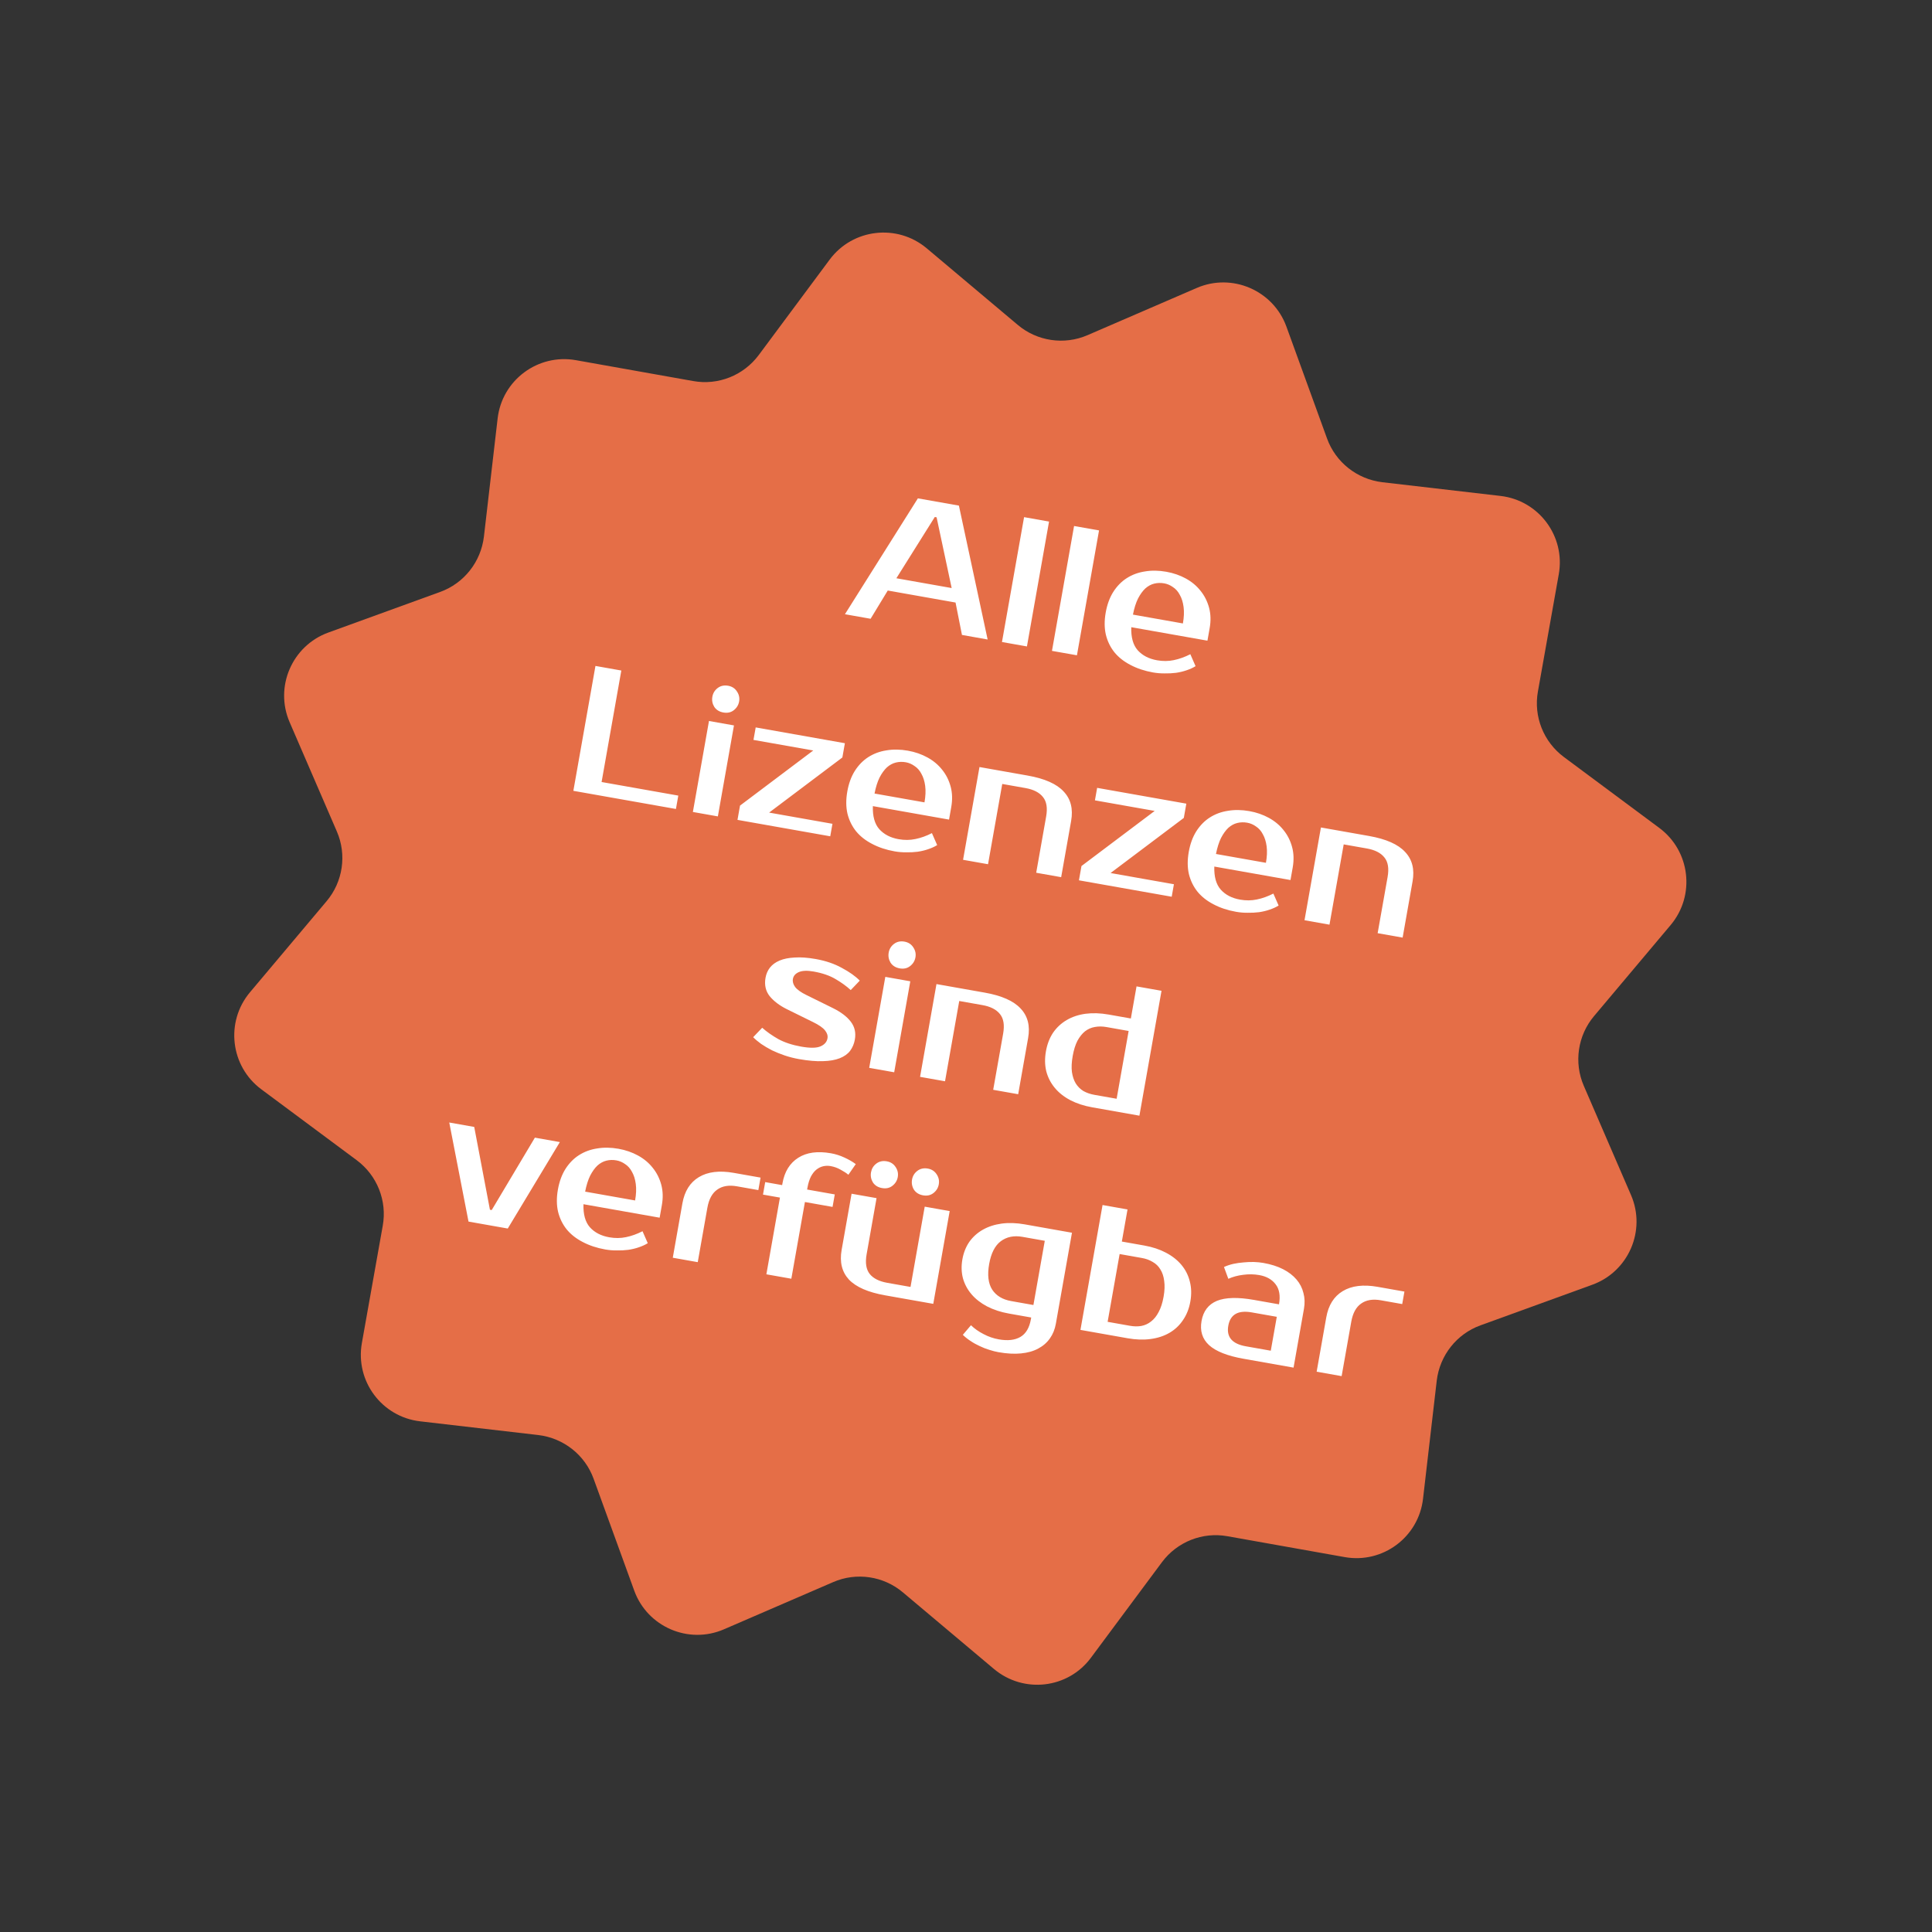
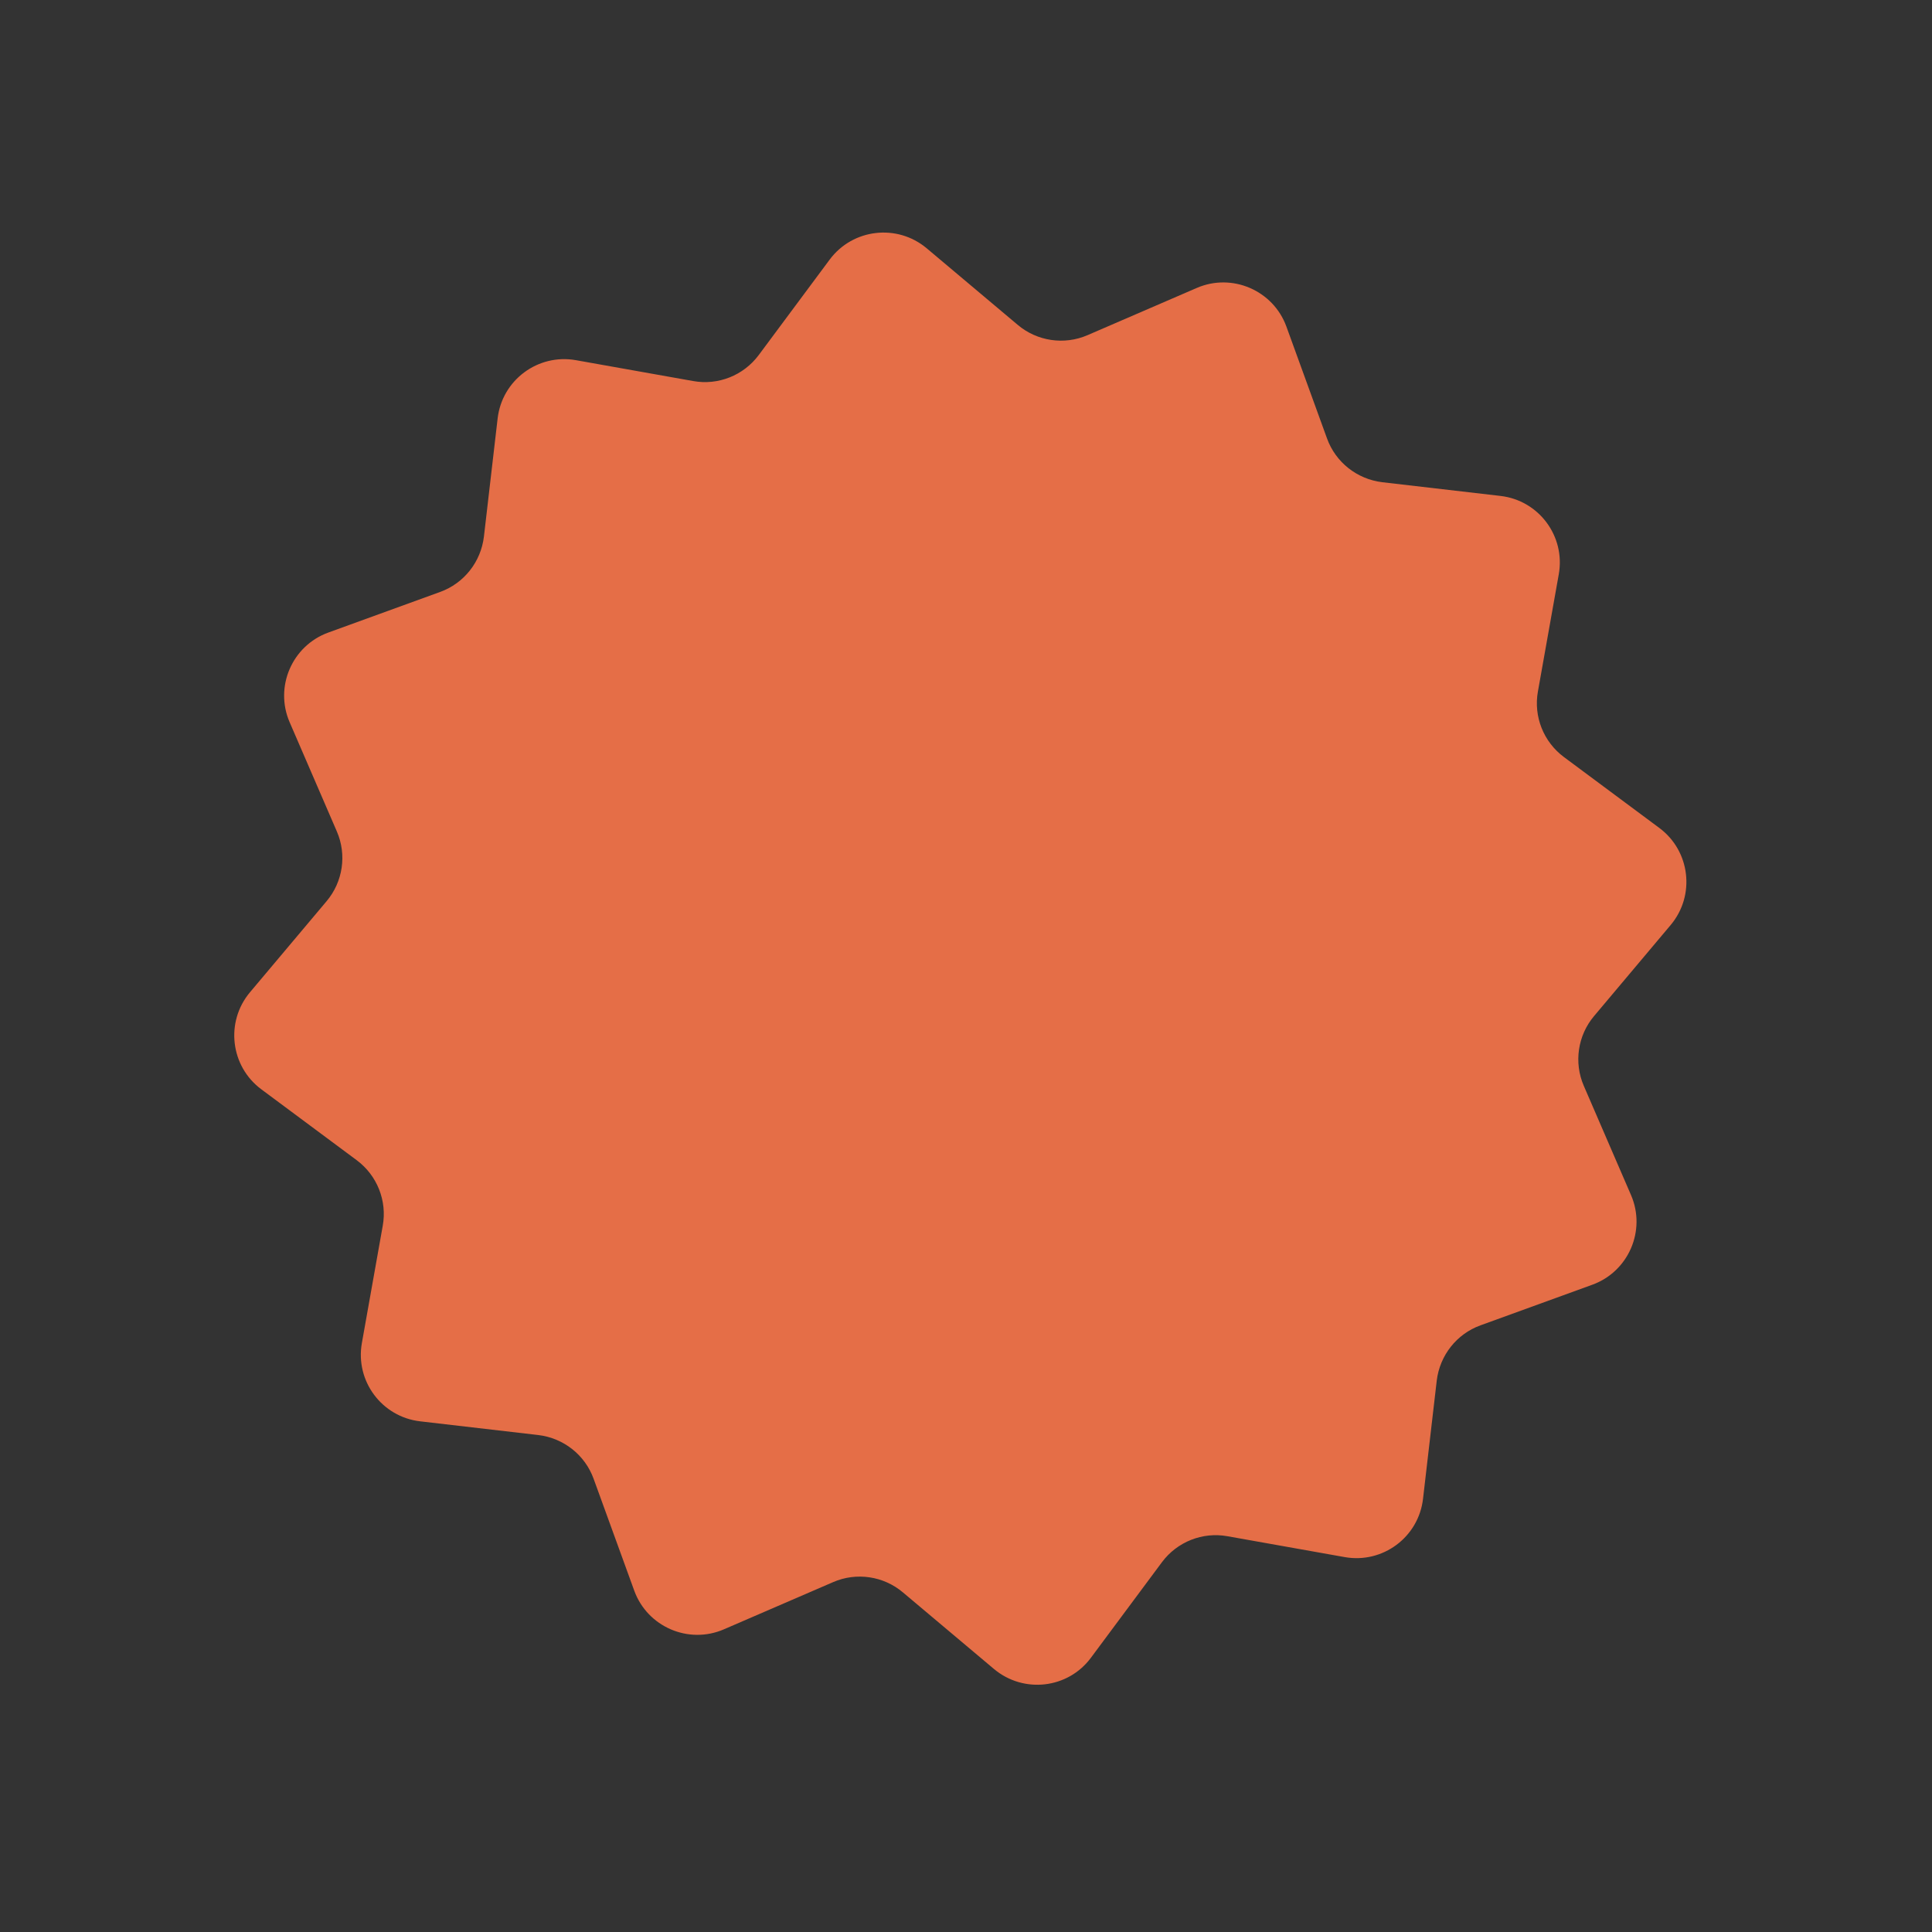
<svg xmlns="http://www.w3.org/2000/svg" width="131" height="131" viewBox="0 0 131 131" fill="none">
  <rect x="0" y="0" width="131" height="131" fill="#333333" stroke="none" />
  <path d="M67.402 113.171L61.222 107.972C59.908 106.863 58.07 106.591 56.491 107.276L49.085 110.477C46.688 111.515 43.901 110.313 43.007 107.859L40.252 100.274C39.668 98.654 38.215 97.51 36.504 97.304L28.49 96.374C25.889 96.074 24.079 93.645 24.537 91.065L25.952 83.115C26.257 81.423 25.574 79.702 24.191 78.671L17.715 73.858C15.618 72.296 15.269 69.288 16.945 67.287L22.144 61.107C23.253 59.793 23.525 57.955 22.84 56.377L19.639 48.97C18.601 46.574 19.803 43.786 22.257 42.892L29.843 40.137C31.462 39.553 32.606 38.1 32.812 36.389L33.742 28.375C34.042 25.775 36.471 23.964 39.051 24.422L47.001 25.837C48.693 26.142 50.414 25.459 51.445 24.076L56.258 17.6C57.82 15.503 60.828 15.155 62.829 16.83L69.009 22.029C70.323 23.138 72.161 23.41 73.74 22.726L81.146 19.525C83.542 18.486 86.33 19.688 87.224 22.142L89.979 29.728C90.563 31.347 92.016 32.491 93.727 32.697L101.741 33.627C104.342 33.927 106.152 36.356 105.694 38.936L104.279 46.886C103.974 48.578 104.657 50.3 106.04 51.33L112.516 56.143C114.613 57.705 114.962 60.713 113.286 62.714L108.087 68.894C106.978 70.208 106.706 72.046 107.39 73.625L110.591 81.031C111.63 83.428 110.428 86.215 107.974 87.109L100.388 89.864C98.769 90.448 97.625 91.902 97.419 93.613L96.489 101.626C96.189 104.227 93.76 106.037 91.18 105.58L83.23 104.165C81.538 103.859 79.817 104.542 78.786 105.925L73.973 112.401C72.421 114.503 69.413 114.851 67.402 113.171Z" fill="#E56E47" />
-   <path d="M60.779 39.209L64.528 39.873L63.506 35.076L63.385 35.054L60.779 39.209ZM65.019 34.283L66.967 43.361L65.226 43.052L64.791 40.855L60.195 40.041L59.032 41.956L57.291 41.648L62.237 33.791L65.019 34.283ZM69.632 43.832L67.939 43.532L69.438 35.065L71.131 35.365L69.632 43.832ZM73.022 44.432L71.329 44.133L72.828 35.666L74.521 35.965L73.022 44.432ZM78.455 44.77C78.85 44.84 79.229 44.837 79.592 44.76C79.963 44.684 80.336 44.55 80.711 44.359L81.066 45.17C80.889 45.28 80.685 45.373 80.456 45.449C80.234 45.526 79.995 45.583 79.739 45.621C79.492 45.652 79.236 45.665 78.971 45.66C78.704 45.663 78.442 45.641 78.184 45.596C77.612 45.494 77.101 45.325 76.652 45.087C76.21 44.859 75.849 44.575 75.568 44.234C75.289 43.886 75.094 43.485 74.983 43.033C74.879 42.582 74.876 42.083 74.973 41.534C75.069 40.994 75.239 40.529 75.482 40.14C75.735 39.744 76.04 39.432 76.396 39.204C76.762 38.969 77.172 38.817 77.625 38.748C78.079 38.67 78.565 38.677 79.081 38.768C79.565 38.854 80.007 39.007 80.409 39.228C80.811 39.449 81.144 39.728 81.408 40.066C81.674 40.396 81.865 40.775 81.981 41.203C82.096 41.631 82.11 42.095 82.021 42.595L81.871 43.441L76.706 42.527C76.685 43.214 76.829 43.734 77.141 44.089C77.461 44.444 77.898 44.672 78.455 44.77ZM78.942 39.555C78.708 39.513 78.482 39.519 78.265 39.572C78.047 39.625 77.845 39.735 77.658 39.901C77.478 40.069 77.313 40.298 77.162 40.587C77.019 40.878 76.905 41.24 76.82 41.674L80.207 42.273C80.281 41.854 80.297 41.483 80.254 41.159C80.212 40.836 80.127 40.563 80 40.341C79.882 40.112 79.727 39.935 79.533 39.809C79.348 39.676 79.151 39.592 78.942 39.555ZM45.992 53.946L45.832 54.853L38.877 53.622L40.375 45.154L42.129 45.465L40.791 53.025L45.992 53.946ZM48.675 55.356L46.981 55.056L48.073 48.887L49.767 49.187L48.675 55.356ZM50.116 47.565C50.073 47.807 49.951 48.005 49.749 48.161C49.556 48.31 49.322 48.36 49.048 48.311C48.774 48.263 48.568 48.135 48.43 47.928C48.302 47.714 48.259 47.486 48.302 47.244C48.344 47.002 48.462 46.806 48.655 46.657C48.857 46.502 49.095 46.449 49.369 46.497C49.636 46.544 49.837 46.675 49.973 46.891C50.111 47.098 50.159 47.323 50.116 47.565ZM56.445 55.858L56.295 56.705L50.006 55.592L50.177 54.624L55.142 50.887L51.09 50.17L51.24 49.323L57.288 50.394L57.117 51.361L52.151 55.098L56.445 55.858ZM60.933 56.902C61.328 56.972 61.707 56.968 62.07 56.891C62.441 56.816 62.814 56.682 63.189 56.49L63.545 57.302C63.367 57.412 63.163 57.505 62.934 57.581C62.712 57.658 62.473 57.715 62.217 57.753C61.971 57.784 61.715 57.797 61.449 57.792C61.183 57.794 60.92 57.773 60.662 57.727C60.09 57.626 59.579 57.457 59.131 57.219C58.689 56.991 58.327 56.707 58.047 56.366C57.767 56.017 57.572 55.617 57.461 55.165C57.358 54.714 57.355 54.214 57.452 53.666C57.547 53.126 57.717 52.661 57.961 52.272C58.214 51.876 58.518 51.564 58.875 51.336C59.241 51.101 59.65 50.949 60.103 50.88C60.558 50.802 61.043 50.809 61.559 50.9C62.043 50.986 62.486 51.139 62.887 51.36C63.289 51.581 63.622 51.86 63.887 52.198C64.153 52.528 64.343 52.907 64.459 53.335C64.574 53.763 64.588 54.227 64.499 54.727L64.35 55.573L59.185 54.659C59.163 55.345 59.308 55.866 59.619 56.22C59.939 56.576 60.377 56.804 60.933 56.902ZM61.42 51.686C61.186 51.645 60.96 51.651 60.743 51.704C60.526 51.757 60.323 51.867 60.136 52.033C59.957 52.201 59.791 52.429 59.64 52.719C59.497 53.009 59.383 53.372 59.298 53.806L62.685 54.405C62.759 53.986 62.775 53.614 62.733 53.291C62.69 52.967 62.605 52.695 62.478 52.472C62.361 52.244 62.205 52.066 62.011 51.941C61.827 51.808 61.63 51.724 61.42 51.686ZM71.953 59.477L70.26 59.177L70.934 55.367C71.037 54.786 70.966 54.345 70.719 54.044C70.475 53.734 70.078 53.531 69.53 53.434L67.958 53.156L66.994 58.599L65.301 58.299L66.414 52.009L69.68 52.587C70.833 52.791 71.647 53.151 72.121 53.668C72.605 54.178 72.773 54.844 72.628 55.666L71.953 59.477ZM79.598 59.956L79.448 60.803L73.158 59.69L73.329 58.722L78.294 54.985L74.242 54.268L74.392 53.421L80.44 54.492L80.269 55.459L75.303 59.196L79.598 59.956ZM84.085 61C84.481 61.07 84.86 61.066 85.223 60.989C85.594 60.914 85.967 60.78 86.341 60.589L86.697 61.4C86.519 61.51 86.316 61.603 86.086 61.679C85.865 61.756 85.626 61.813 85.37 61.851C85.123 61.882 84.867 61.895 84.602 61.89C84.335 61.893 84.073 61.871 83.815 61.825C83.242 61.724 82.731 61.555 82.283 61.317C81.841 61.089 81.48 60.805 81.199 60.464C80.92 60.115 80.724 59.715 80.613 59.263C80.51 58.812 80.507 58.313 80.604 57.764C80.7 57.224 80.869 56.759 81.113 56.37C81.366 55.974 81.671 55.662 82.027 55.434C82.393 55.199 82.802 55.047 83.255 54.978C83.71 54.9 84.195 54.907 84.711 54.998C85.195 55.084 85.638 55.237 86.04 55.458C86.441 55.679 86.774 55.958 87.039 56.296C87.305 56.626 87.496 57.005 87.611 57.433C87.727 57.861 87.74 58.325 87.652 58.825L87.502 59.671L82.337 58.757C82.315 59.444 82.46 59.964 82.772 60.319C83.091 60.675 83.529 60.902 84.085 61ZM84.572 55.785C84.338 55.743 84.113 55.749 83.895 55.802C83.678 55.855 83.476 55.965 83.288 56.131C83.109 56.299 82.944 56.528 82.793 56.817C82.65 57.108 82.536 57.47 82.45 57.904L85.837 58.503C85.912 58.084 85.927 57.713 85.885 57.389C85.842 57.066 85.757 56.793 85.63 56.571C85.513 56.342 85.357 56.165 85.163 56.039C84.979 55.906 84.782 55.822 84.572 55.785ZM95.106 63.575L93.412 63.275L94.087 59.465C94.189 58.884 94.118 58.443 93.872 58.142C93.627 57.832 93.231 57.629 92.682 57.532L91.11 57.254L90.146 62.697L88.453 62.397L89.566 56.107L92.832 56.685C93.985 56.889 94.799 57.25 95.273 57.766C95.757 58.276 95.926 58.942 95.78 59.764L95.106 63.575ZM53.764 66.375C53.731 66.561 53.782 66.745 53.916 66.926C54.059 67.109 54.317 67.293 54.692 67.475L56.471 68.352C57.022 68.624 57.428 68.933 57.691 69.279C57.955 69.625 58.045 70.027 57.964 70.487C57.913 70.777 57.805 71.033 57.641 71.253C57.479 71.466 57.246 71.632 56.942 71.753C56.637 71.874 56.26 71.94 55.809 71.952C55.356 71.972 54.811 71.925 54.174 71.812C53.844 71.754 53.521 71.672 53.207 71.566C52.901 71.462 52.61 71.344 52.334 71.212C52.068 71.073 51.827 70.931 51.612 70.785C51.398 70.63 51.217 70.478 51.069 70.327L51.681 69.687C51.983 69.956 52.345 70.212 52.768 70.453C53.201 70.688 53.719 70.858 54.324 70.966C54.929 71.073 55.367 71.067 55.637 70.948C55.907 70.83 56.064 70.65 56.107 70.408C56.14 70.222 56.084 70.042 55.941 69.867C55.798 69.684 55.524 69.494 55.118 69.297L53.34 68.421C52.851 68.177 52.466 67.884 52.185 67.543C51.914 67.196 51.821 66.78 51.907 66.296C51.953 66.038 52.051 65.81 52.203 65.612C52.364 65.408 52.583 65.247 52.862 65.13C53.141 65.013 53.481 64.945 53.884 64.925C54.288 64.896 54.764 64.931 55.313 65.028C55.982 65.146 56.57 65.346 57.078 65.627C57.595 65.902 58.001 66.19 58.297 66.492L57.685 67.132C57.391 66.864 57.048 66.616 56.656 66.388C56.265 66.153 55.768 65.981 55.163 65.874C54.735 65.799 54.405 65.811 54.171 65.911C53.937 66.011 53.801 66.166 53.764 66.375ZM60.631 72.706L58.937 72.406L60.029 66.237L61.723 66.537L60.631 72.706ZM62.072 64.914C62.029 65.156 61.907 65.355 61.705 65.51C61.512 65.659 61.279 65.71 61.004 65.661C60.73 65.612 60.524 65.484 60.386 65.277C60.258 65.063 60.215 64.835 60.258 64.593C60.3 64.351 60.418 64.156 60.611 64.007C60.813 63.852 61.051 63.798 61.325 63.847C61.592 63.894 61.793 64.025 61.929 64.24C62.067 64.448 62.115 64.672 62.072 64.914ZM69.038 74.194L67.344 73.894L68.019 70.084C68.121 69.503 68.05 69.062 67.804 68.761C67.559 68.451 67.163 68.248 66.614 68.151L65.042 67.873L64.078 73.316L62.385 73.016L63.498 66.726L66.764 67.304C67.917 67.508 68.731 67.869 69.205 68.385C69.689 68.895 69.858 69.561 69.712 70.383L69.038 74.194ZM75.714 74.502L76.528 69.906L75.016 69.638C74.742 69.59 74.48 69.589 74.23 69.636C73.99 69.677 73.769 69.775 73.567 69.93C73.373 70.088 73.202 70.302 73.053 70.576C72.913 70.85 72.807 71.193 72.734 71.605C72.661 72.016 72.644 72.374 72.681 72.68C72.726 72.988 72.813 73.249 72.942 73.463C73.078 73.678 73.251 73.85 73.462 73.979C73.681 74.101 73.928 74.186 74.202 74.235L75.714 74.502ZM74.052 75.081C73.496 74.983 73.001 74.82 72.567 74.594C72.141 74.369 71.791 74.091 71.517 73.759C71.243 73.428 71.051 73.053 70.942 72.635C70.842 72.218 70.834 71.767 70.92 71.283C71.005 70.799 71.167 70.379 71.405 70.022C71.651 69.666 71.959 69.38 72.331 69.163C72.702 68.946 73.126 68.805 73.603 68.739C74.088 68.676 74.609 68.693 75.166 68.791L76.678 69.059L77.063 66.882L78.757 67.181L77.258 75.649L74.052 75.081ZM34.429 83.301L31.768 82.83L30.462 76.112L32.155 76.412L33.22 82.026L33.341 82.048L36.268 77.139L37.961 77.439L34.429 83.301ZM41.311 83.895C41.706 83.965 42.085 83.962 42.448 83.885C42.819 83.809 43.192 83.675 43.567 83.484L43.922 84.295C43.745 84.405 43.541 84.498 43.312 84.574C43.09 84.651 42.851 84.709 42.595 84.746C42.348 84.778 42.092 84.79 41.827 84.785C41.56 84.788 41.298 84.766 41.04 84.721C40.468 84.619 39.957 84.45 39.508 84.212C39.066 83.984 38.705 83.7 38.424 83.359C38.145 83.011 37.95 82.61 37.839 82.158C37.735 81.707 37.732 81.208 37.829 80.659C37.925 80.119 38.095 79.654 38.338 79.265C38.591 78.869 38.896 78.557 39.252 78.329C39.618 78.094 40.028 77.942 40.481 77.873C40.935 77.795 41.421 77.802 41.937 77.893C42.42 77.979 42.863 78.132 43.265 78.353C43.667 78.574 44 78.853 44.264 79.191C44.53 79.521 44.721 79.9 44.837 80.328C44.952 80.756 44.966 81.22 44.877 81.72L44.727 82.566L39.562 81.652C39.541 82.339 39.685 82.859 39.997 83.214C40.316 83.57 40.755 83.797 41.311 83.895ZM41.797 78.68C41.564 78.638 41.338 78.644 41.121 78.697C40.904 78.75 40.701 78.86 40.514 79.026C40.334 79.194 40.169 79.423 40.018 79.712C39.875 80.003 39.761 80.365 39.676 80.799L43.063 81.398C43.137 80.979 43.153 80.608 43.11 80.284C43.068 79.961 42.983 79.688 42.856 79.466C42.738 79.237 42.583 79.06 42.389 78.934C42.204 78.802 42.007 78.717 41.797 78.68ZM51.42 80.695L49.968 80.438C49.42 80.341 48.974 80.416 48.631 80.663C48.289 80.902 48.067 81.311 47.964 81.892L47.311 85.581L45.618 85.281L46.271 81.592C46.416 80.77 46.787 80.178 47.383 79.818C47.989 79.451 48.779 79.354 49.755 79.527L51.57 79.848L51.42 80.695ZM53.055 80.236C53.195 79.445 53.551 78.868 54.123 78.504C54.695 78.139 55.436 78.037 56.348 78.199C56.654 78.253 56.953 78.348 57.245 78.483C57.546 78.619 57.806 78.769 58.026 78.933L57.525 79.655C57.387 79.539 57.212 79.425 56.999 79.312C56.787 79.191 56.561 79.11 56.319 79.067C56.149 79.037 55.982 79.041 55.818 79.078C55.653 79.115 55.498 79.192 55.353 79.308C55.217 79.417 55.094 79.574 54.983 79.778C54.88 79.985 54.802 80.237 54.749 80.535L54.727 80.656L56.602 80.988L56.452 81.835L54.578 81.503L53.657 86.704L51.964 86.405L52.884 81.203L51.735 81L51.885 80.153L53.034 80.357L53.055 80.236ZM57.742 80.941L59.435 81.24L58.761 85.05C58.658 85.631 58.729 86.076 58.974 86.385C59.22 86.687 59.617 86.886 60.165 86.983L61.738 87.261L62.701 81.818L64.394 82.118L63.281 88.408L60.015 87.83C58.862 87.626 58.044 87.269 57.56 86.759C57.086 86.243 56.922 85.573 57.067 84.751L57.742 80.941ZM60.873 79.811C60.831 80.053 60.708 80.251 60.506 80.407C60.313 80.556 60.08 80.606 59.806 80.557C59.531 80.509 59.325 80.381 59.187 80.174C59.059 79.96 59.016 79.731 59.059 79.49C59.102 79.248 59.219 79.052 59.412 78.903C59.614 78.748 59.853 78.694 60.127 78.743C60.393 78.79 60.594 78.921 60.731 79.137C60.869 79.344 60.916 79.569 60.873 79.811ZM63.655 80.303C63.613 80.545 63.49 80.744 63.288 80.899C63.095 81.048 62.862 81.098 62.588 81.05C62.313 81.001 62.107 80.873 61.969 80.666C61.841 80.452 61.798 80.224 61.841 79.982C61.884 79.74 62.002 79.545 62.194 79.396C62.396 79.24 62.635 79.187 62.909 79.235C63.175 79.282 63.376 79.414 63.513 79.629C63.651 79.837 63.698 80.061 63.655 80.303ZM69.33 83.865C68.749 83.762 68.258 83.862 67.855 84.165C67.461 84.462 67.2 84.977 67.07 85.71C66.94 86.444 67.008 87.022 67.275 87.443C67.55 87.858 67.979 88.117 68.559 88.219L70.071 88.487L70.842 84.133L69.33 83.865ZM71.593 89.755C71.526 90.134 71.393 90.463 71.194 90.744C70.993 91.033 70.727 91.265 70.397 91.439C70.075 91.615 69.685 91.725 69.228 91.769C68.78 91.814 68.269 91.786 67.697 91.684C67.503 91.65 67.296 91.597 67.076 91.525C66.863 91.462 66.649 91.378 66.434 91.274C66.219 91.177 66.01 91.062 65.81 90.926C65.616 90.801 65.441 90.662 65.285 90.509L65.837 89.858C66.078 90.092 66.363 90.292 66.691 90.459C67.018 90.633 67.362 90.752 67.725 90.816C68.33 90.923 68.818 90.868 69.189 90.651C69.56 90.434 69.797 90.035 69.9 89.455L69.921 89.334L68.409 89.066C67.853 88.968 67.358 88.805 66.924 88.579C66.498 88.354 66.147 88.079 65.872 87.756C65.596 87.433 65.403 87.07 65.291 86.668C65.187 86.267 65.175 85.841 65.255 85.389C65.335 84.938 65.493 84.541 65.728 84.2C65.971 83.861 66.277 83.587 66.647 83.378C67.017 83.169 67.44 83.031 67.917 82.966C68.403 82.902 68.924 82.92 69.48 83.018L72.685 83.586L71.593 89.755ZM76.615 89.895C76.89 89.944 77.147 89.948 77.387 89.907C77.636 89.859 77.858 89.757 78.052 89.6C78.254 89.445 78.426 89.23 78.566 88.955C78.714 88.682 78.824 88.34 78.897 87.929C78.97 87.517 78.984 87.158 78.938 86.851C78.901 86.545 78.814 86.284 78.677 86.069C78.549 85.854 78.375 85.686 78.156 85.564C77.945 85.436 77.703 85.347 77.429 85.299L75.917 85.031L75.103 89.627L76.615 89.895ZM73.26 90.174L74.759 81.707L76.452 82.007L76.067 84.184L77.579 84.452C78.135 84.55 78.626 84.712 79.052 84.937C79.486 85.164 79.84 85.443 80.114 85.774C80.388 86.105 80.576 86.479 80.677 86.896C80.786 87.315 80.797 87.766 80.712 88.25C80.626 88.734 80.46 89.153 80.214 89.509C79.976 89.866 79.672 90.153 79.301 90.37C78.93 90.587 78.501 90.728 78.016 90.792C77.539 90.857 77.022 90.84 76.466 90.742L73.26 90.174ZM83.285 89.891C83.149 90.656 83.545 91.122 84.473 91.286L86.166 91.585L86.573 89.287L84.879 88.988C83.952 88.823 83.421 89.124 83.285 89.891ZM86.723 88.441C86.826 87.86 86.748 87.406 86.49 87.077C86.24 86.75 85.873 86.544 85.389 86.458C85.027 86.394 84.662 86.388 84.295 86.439C83.93 86.483 83.594 86.573 83.287 86.71L82.992 85.909C83.191 85.819 83.403 85.749 83.628 85.697C83.862 85.647 84.096 85.614 84.332 85.597C84.569 85.573 84.799 85.564 85.023 85.57C85.254 85.578 85.467 85.599 85.66 85.633C86.176 85.724 86.621 85.865 86.995 86.056C87.369 86.247 87.673 86.48 87.907 86.754C88.141 87.028 88.299 87.335 88.38 87.674C88.471 88.006 88.483 88.361 88.416 88.74L87.71 92.732L84.323 92.132C83.226 91.938 82.445 91.63 81.979 91.206C81.522 90.784 81.352 90.239 81.471 89.569C81.589 88.9 81.936 88.446 82.51 88.206C83.093 87.969 83.933 87.947 85.029 88.141L86.723 88.441ZM95.078 88.423L93.627 88.166C93.078 88.069 92.633 88.144 92.29 88.391C91.948 88.629 91.726 89.039 91.623 89.62L90.97 93.309L89.276 93.009L89.929 89.32C90.075 88.498 90.446 87.906 91.042 87.546C91.647 87.179 92.438 87.082 93.414 87.255L95.228 87.576L95.078 88.423Z" fill="white" />
</svg>